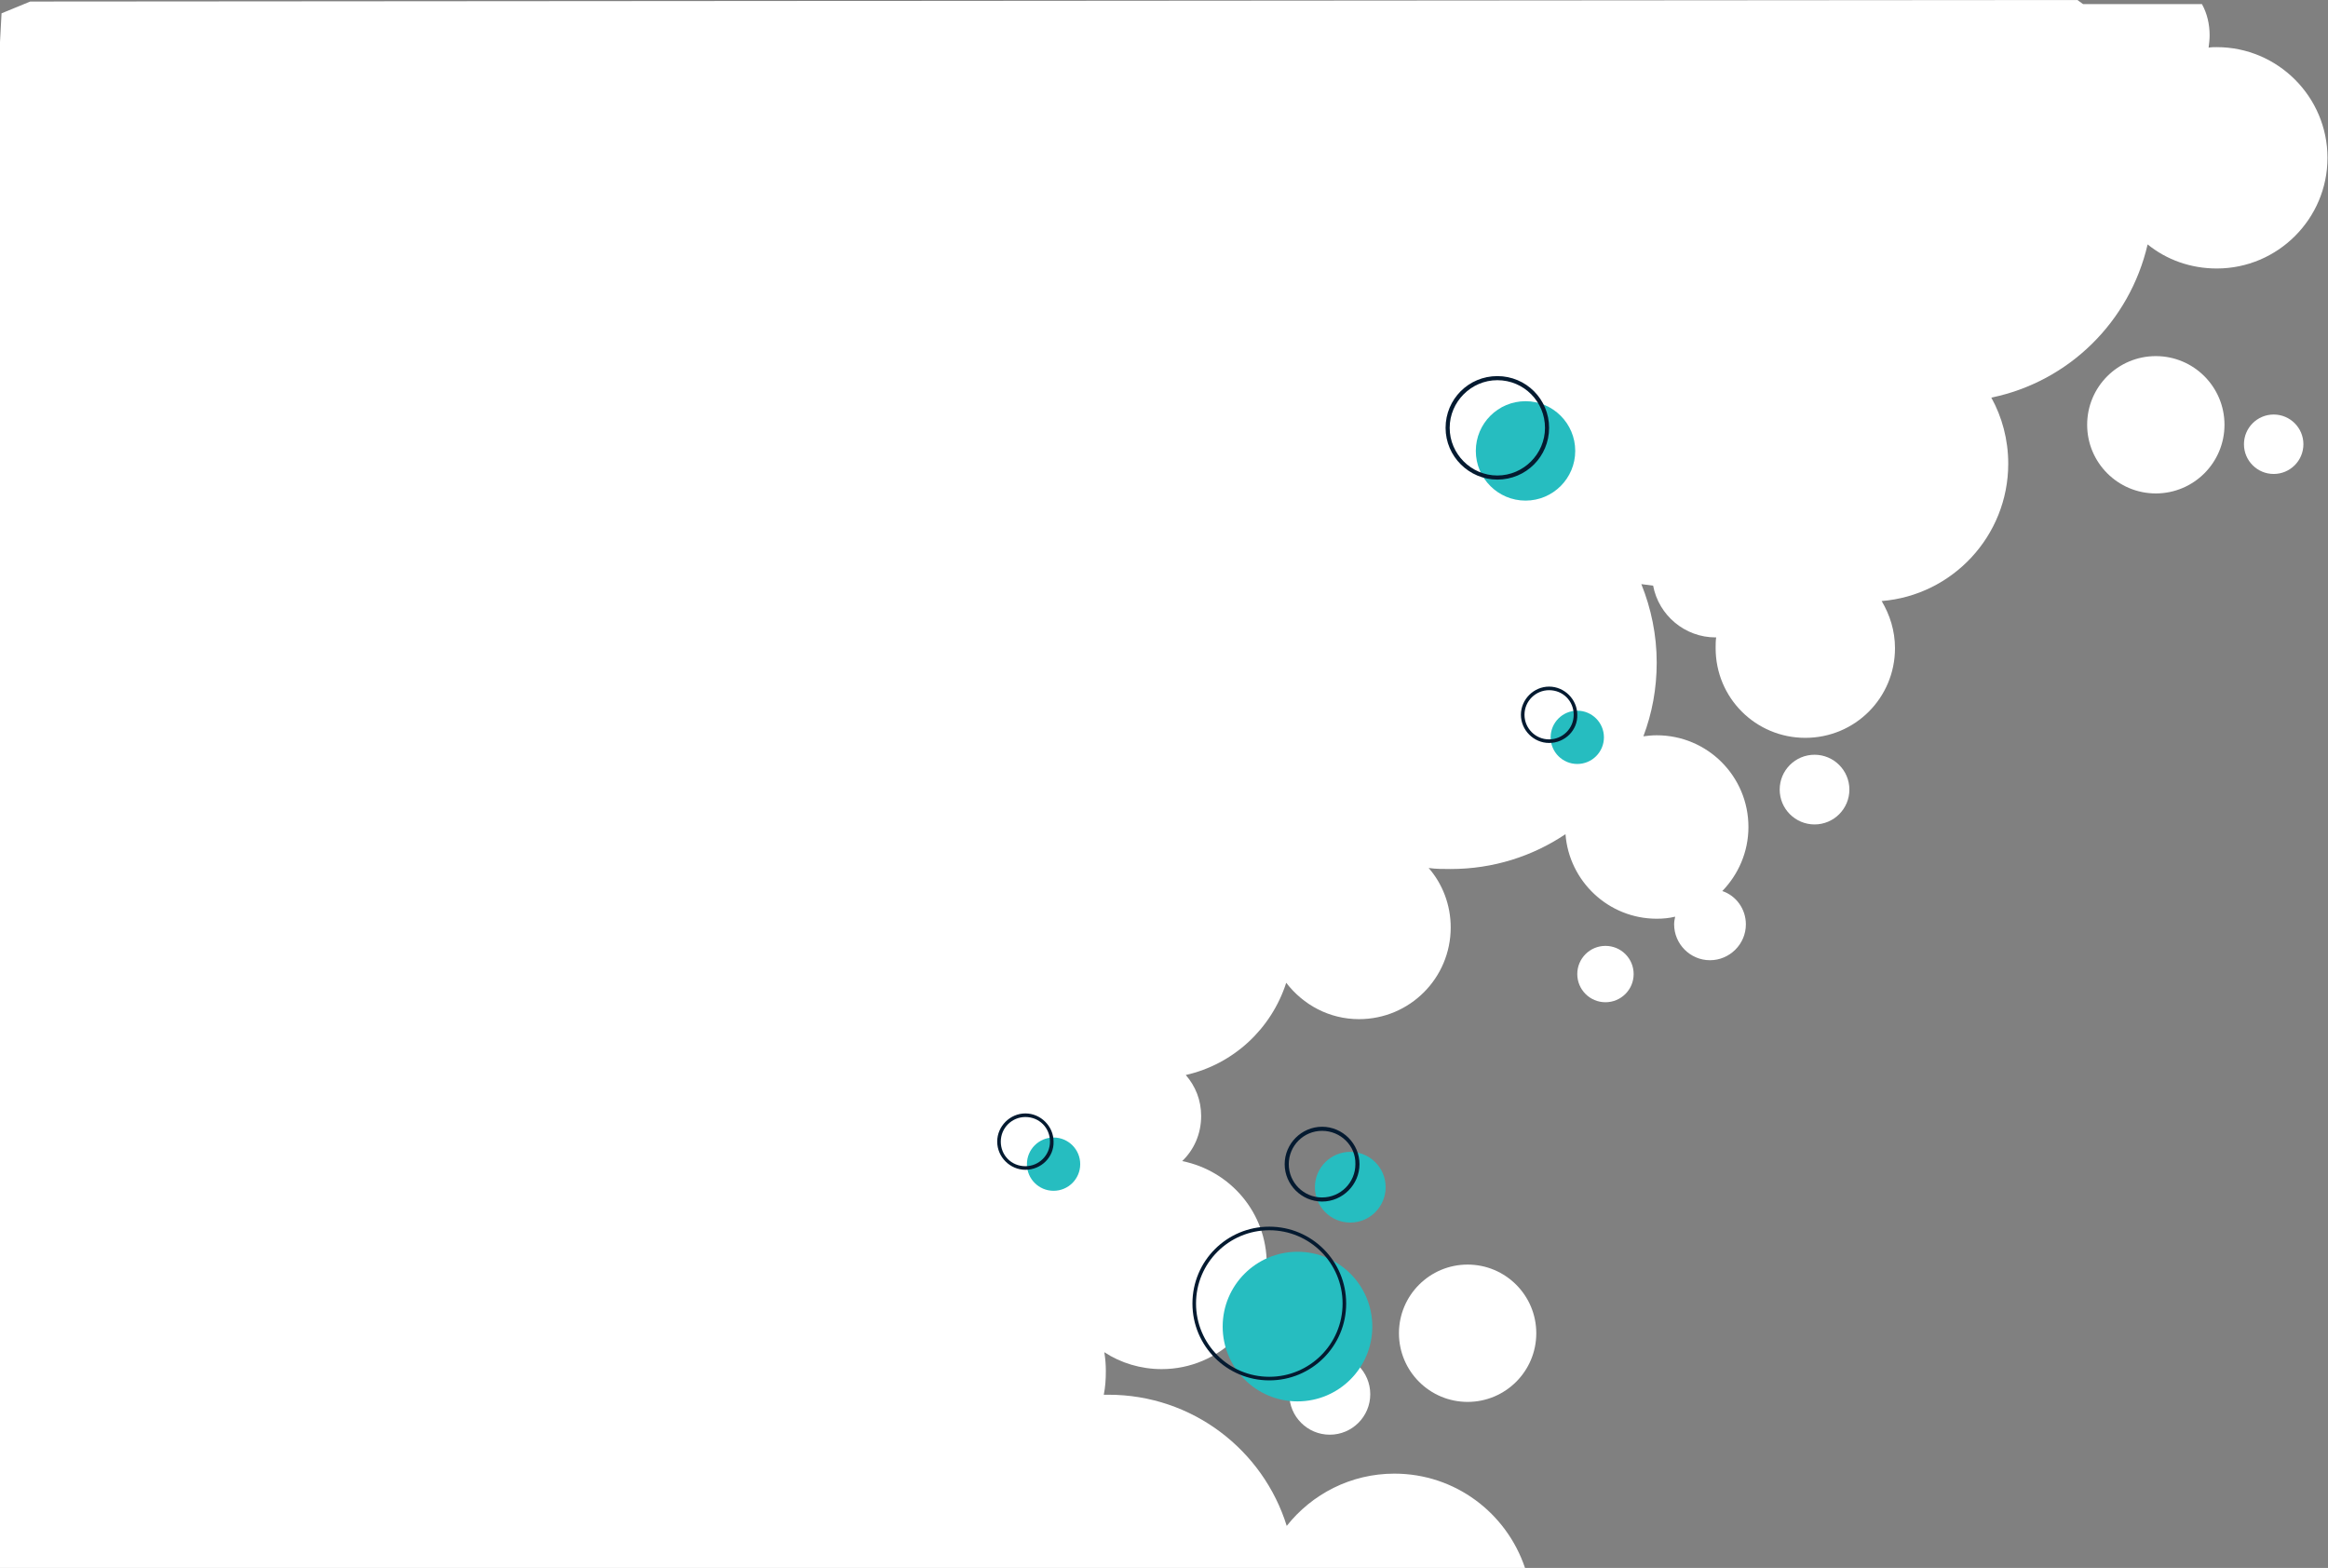
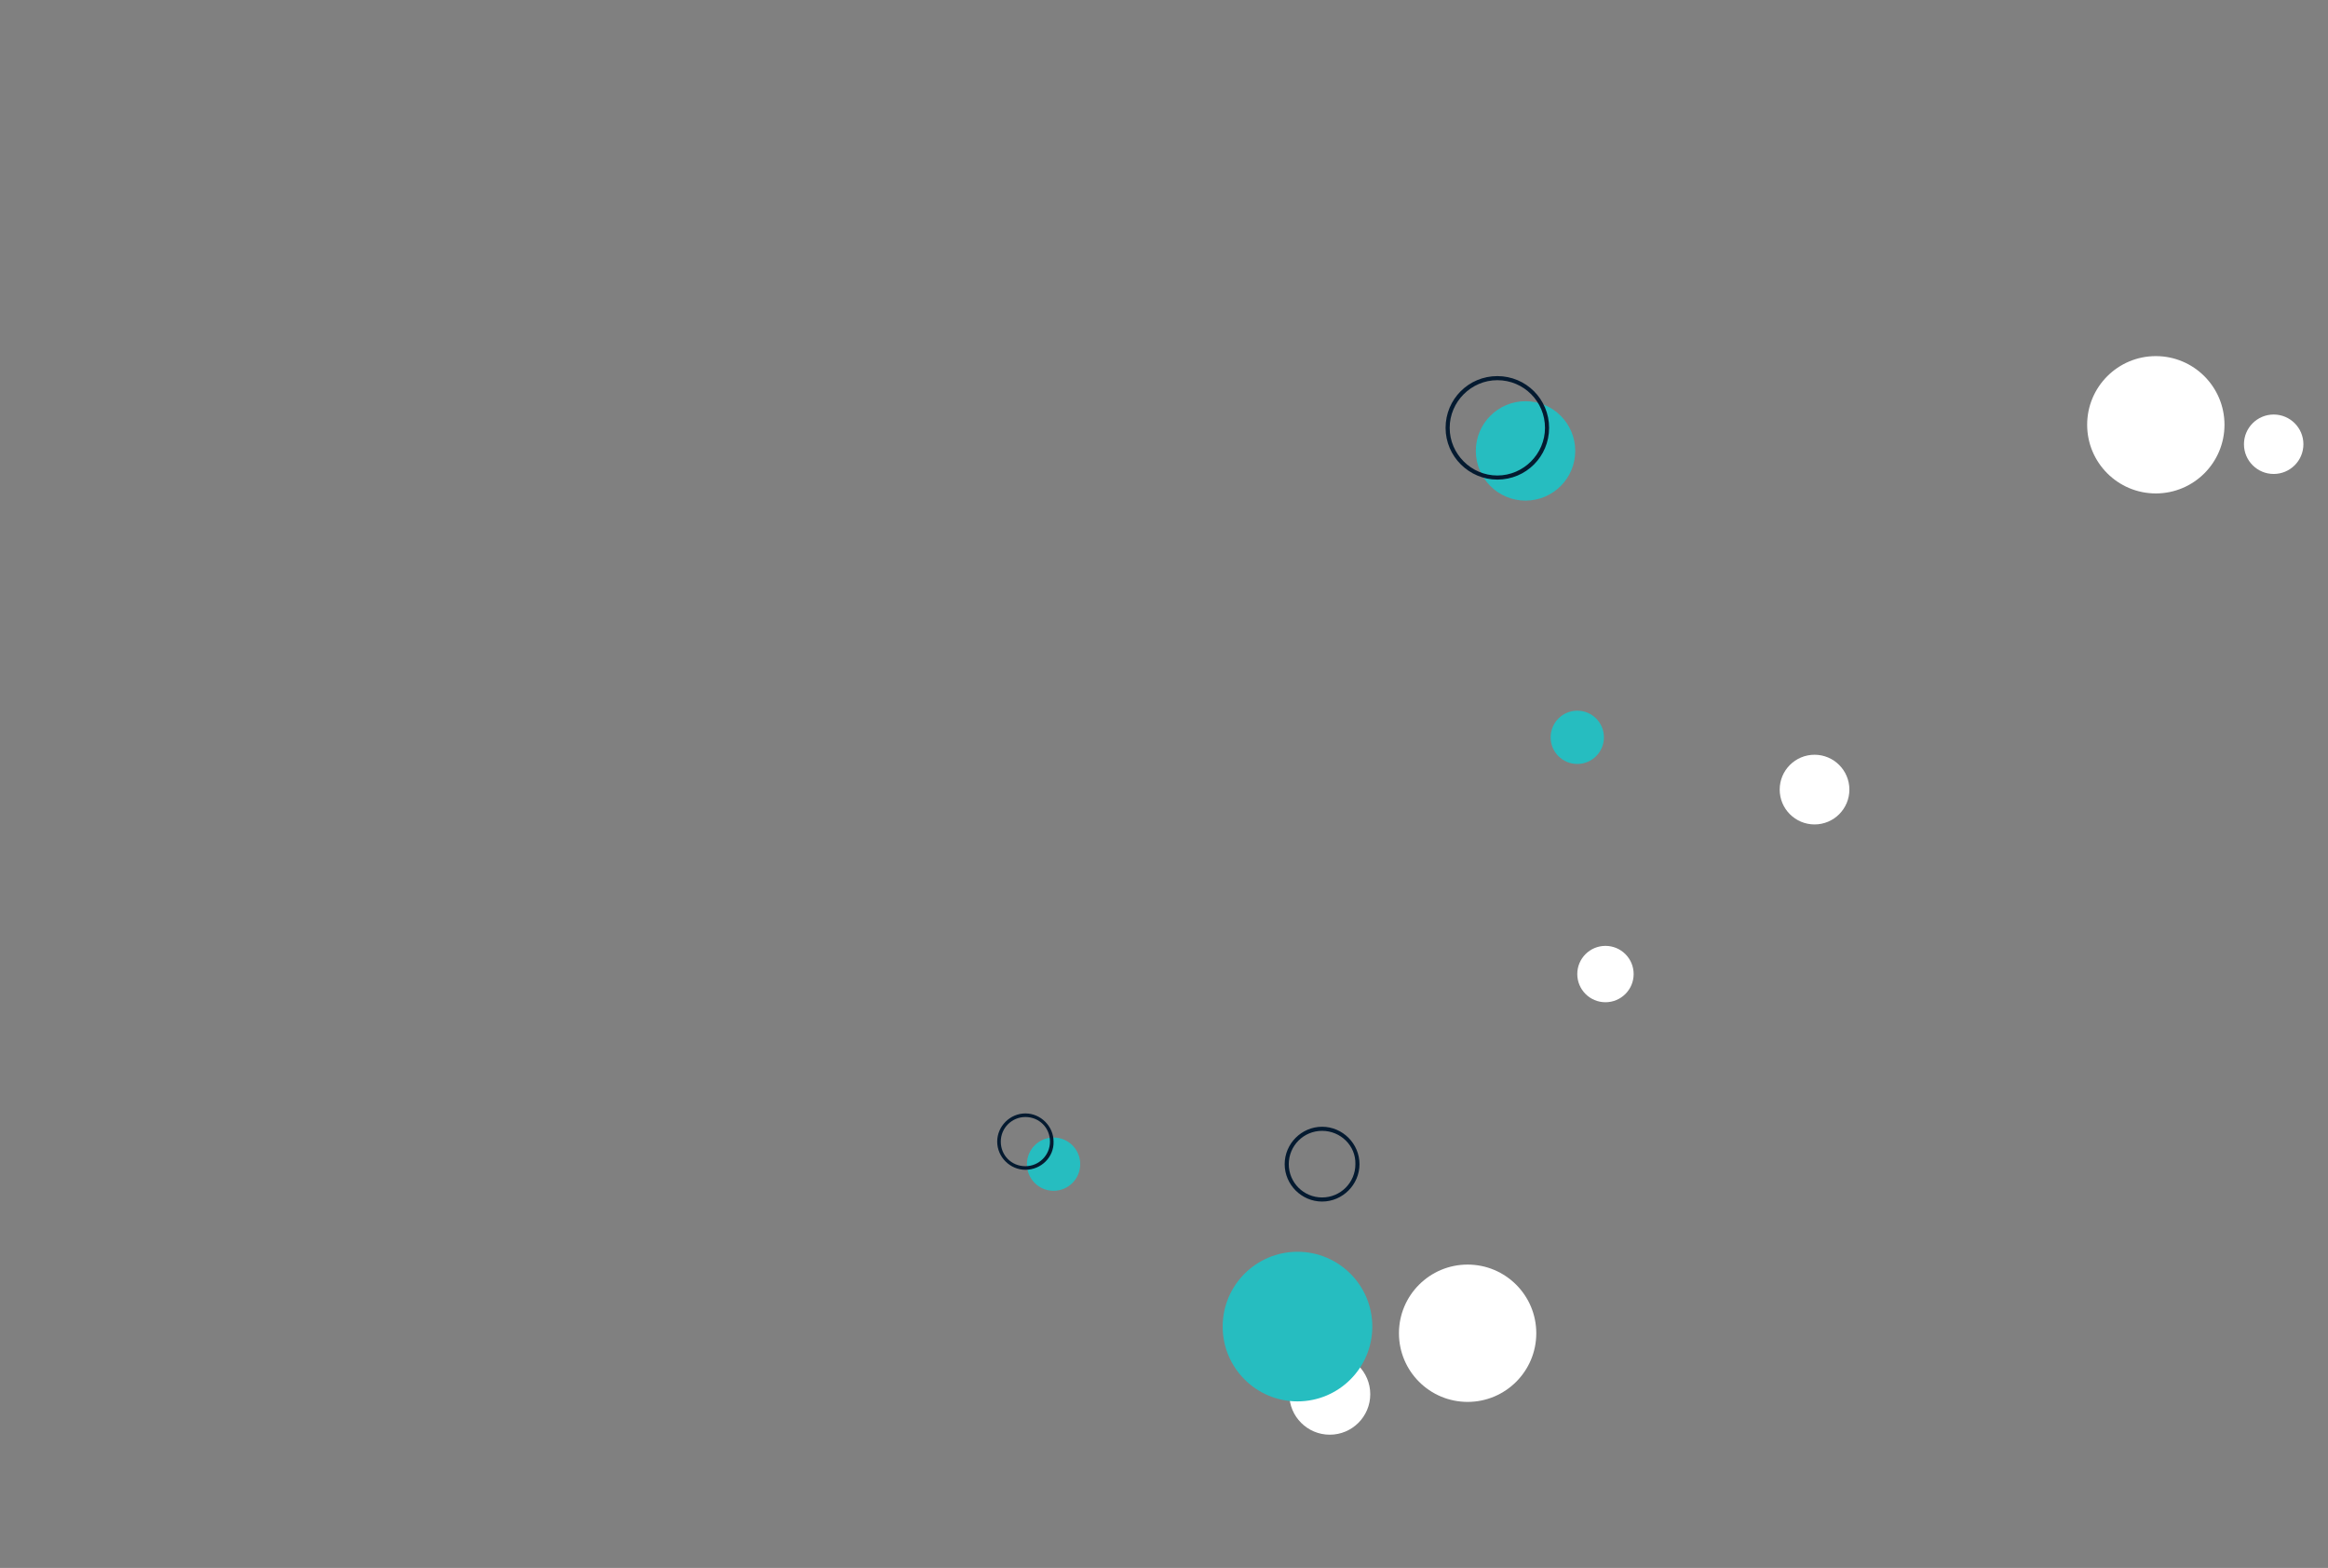
<svg xmlns="http://www.w3.org/2000/svg" id="content_1_" x="0px" y="0px" viewBox="0 0 454.3 306" style="enable-background:new 0 0 454.3 306;" xml:space="preserve">
  <rect x="0" y="0" width="454.3" height="306" fill="#808080" stroke="none" />
  <style type="text/css"> .st0{fill:#FFFFFF;} .st1{fill:#26BDC0;} .st2{fill:#041A30;} </style>
  <g id="smoke">
    <g id="XMLID_8512_">
      <circle id="XMLID_8519_" class="st0" cx="286.4" cy="260.2" r="13.4" />
      <circle id="XMLID_8520_" class="st0" cx="259.5" cy="272.1" r="7.9" />
      <circle id="XMLID_8521_" class="st0" cx="354.1" cy="154.1" r="6.8" />
      <circle id="XMLID_8566_" class="st0" cx="313.3" cy="190.1" r="5.5" />
      <circle id="XMLID_8575_" class="st0" cx="420.7" cy="82.9" r="13.4" />
      <circle id="XMLID_8576_" class="st0" cx="443.7" cy="86.7" r="5.8" />
-       <path id="XMLID_8577_" class="st0" d="M419.1,47.7c3.7,3,8.4,4.7,13.5,4.7c11.9,0,21.6-9.7,21.6-21.6c0-11.9-9.7-21.6-21.6-21.6 c-0.5,0-1.1,0-1.6,0.1c0.1-0.8,0.2-1.6,0.2-2.4c0-2.2-0.5-4.3-1.5-6.1h-23.2L405.4,0L5.9,0.3L0.3,2.6L0,8.2V306h180h32.1h34.5h6 h45c-3.6-10.7-13.6-18.4-25.5-18.4c-8.5,0-16.1,4-21,10.2c-4.6-14.8-18.4-25.6-34.8-25.6c-0.3,0-0.6,0-0.9,0 c0.3-1.5,0.4-3,0.4-4.6c0-1.3-0.1-2.5-0.3-3.7c3.2,2.1,7.1,3.3,11.2,3.3c11.3,0,20.5-9.2,20.5-20.5c0-10-7.1-18.2-16.5-20.1 c2.3-2.2,3.7-5.3,3.7-8.8c0-3.1-1.1-5.8-3-8c9.3-2.1,16.7-9,19.6-18c3.3,4.3,8.4,7.1,14.2,7.1c9.9,0,17.9-8,17.9-17.9 c0-4.4-1.6-8.5-4.3-11.6c1.4,0.2,2.8,0.2,4.3,0.2c8.3,0,16-2.5,22.4-6.8c0.7,9.2,8.4,16.5,17.8,16.5c1.2,0,2.4-0.1,3.6-0.4 c-0.1,0.5-0.2,1-0.2,1.5c0,3.8,3.1,7,7,7c3.8,0,7-3.1,7-7c0-3-1.9-5.6-4.6-6.5c3.1-3.2,5.1-7.6,5.1-12.5c0-9.9-8-17.9-17.9-17.9 c-0.9,0-1.8,0.1-2.6,0.2c1.7-4.5,2.6-9.3,2.6-14.4c0-5.4-1.1-10.6-3-15.3c0.8,0.1,1.5,0.2,2.3,0.3c1.1,5.8,6.2,10.1,12.2,10.1 c0,0,0,0,0.1,0c-0.1,0.7-0.1,1.4-0.1,2.1c0,9.7,7.8,17.5,17.5,17.5c9.7,0,17.5-7.8,17.5-17.5c0-3.4-1-6.5-2.6-9.2 c13.8-1.1,24.7-12.7,24.7-26.8c0-4.7-1.2-9.1-3.3-12.9C403.7,74.5,415.6,62.8,419.1,47.7z" />
    </g>
    <g id="XMLID_8507_">
      <circle id="XMLID_3040_" class="st1" cx="253.2" cy="258.9" r="14.6" />
-       <circle id="XMLID_3041_" class="st1" cx="263.5" cy="231.7" r="6.9" />
      <circle id="XMLID_3039_" class="st1" cx="297.7" cy="88" r="9.7" />
      <circle id="XMLID_3042_" class="st1" cx="205.6" cy="227.2" r="5.2" />
      <circle id="XMLID_3043_" class="st1" cx="307.8" cy="143.9" r="5.2" />
      <g id="XMLID_3257_">
-         <path id="XMLID_18_" class="st2" d="M247.7,269.4c-8.3,0-15-6.7-15-15c0-8.3,6.7-15,15-15c8.3,0,15,6.7,15,15 C262.7,262.7,256,269.4,247.7,269.4z M247.7,240.1c-7.9,0-14.3,6.4-14.3,14.3c0,7.9,6.4,14.3,14.3,14.3c7.9,0,14.3-6.4,14.3-14.3 C262,246.5,255.6,240.1,247.7,240.1z" />
-       </g>
+         </g>
      <g id="XMLID_3256_">
        <path id="XMLID_15_" class="st2" d="M258,234.5c-4,0-7.3-3.3-7.3-7.3c0-4,3.3-7.3,7.3-7.3c4,0,7.3,3.3,7.3,7.3 C265.3,231.2,262,234.5,258,234.5z M258,220.7c-3.6,0-6.5,2.9-6.5,6.5c0,3.6,2.9,6.5,6.5,6.5c3.6,0,6.5-2.9,6.5-6.5 C264.6,223.6,261.6,220.7,258,220.7z" />
      </g>
      <g id="XMLID_3255_">
        <path id="XMLID_12_" class="st2" d="M292.2,93.6c-5.5,0-10.1-4.5-10.1-10.1s4.5-10.1,10.1-10.1s10.1,4.5,10.1,10.1 S297.8,93.6,292.2,93.6z M292.2,74.2c-5.1,0-9.3,4.2-9.3,9.3c0,5.1,4.2,9.3,9.3,9.3c5.1,0,9.3-4.2,9.3-9.3 C301.5,78.4,297.4,74.2,292.2,74.2z" />
      </g>
      <g id="XMLID_3254_">
        <path id="XMLID_9_" class="st2" d="M200.1,228.3c-3,0-5.5-2.5-5.5-5.5c0-3,2.5-5.5,5.5-5.5c3,0,5.5,2.5,5.5,5.5 C205.7,225.8,203.2,228.3,200.1,228.3z M200.1,218c-2.6,0-4.8,2.1-4.8,4.8s2.1,4.8,4.8,4.8c2.6,0,4.8-2.1,4.8-4.8 S202.8,218,200.1,218z" />
      </g>
      <g id="XMLID_3253_">
-         <path id="XMLID_6_" class="st2" d="M302.3,145c-3,0-5.5-2.5-5.5-5.5c0-3,2.5-5.5,5.5-5.5c3,0,5.5,2.5,5.5,5.5 C307.9,142.5,305.4,145,302.3,145z M302.3,134.7c-2.6,0-4.8,2.1-4.8,4.8c0,2.6,2.1,4.8,4.8,4.8c2.6,0,4.8-2.1,4.8-4.8 C307.1,136.8,305,134.7,302.3,134.7z" />
-       </g>
+         </g>
    </g>
  </g>
</svg>